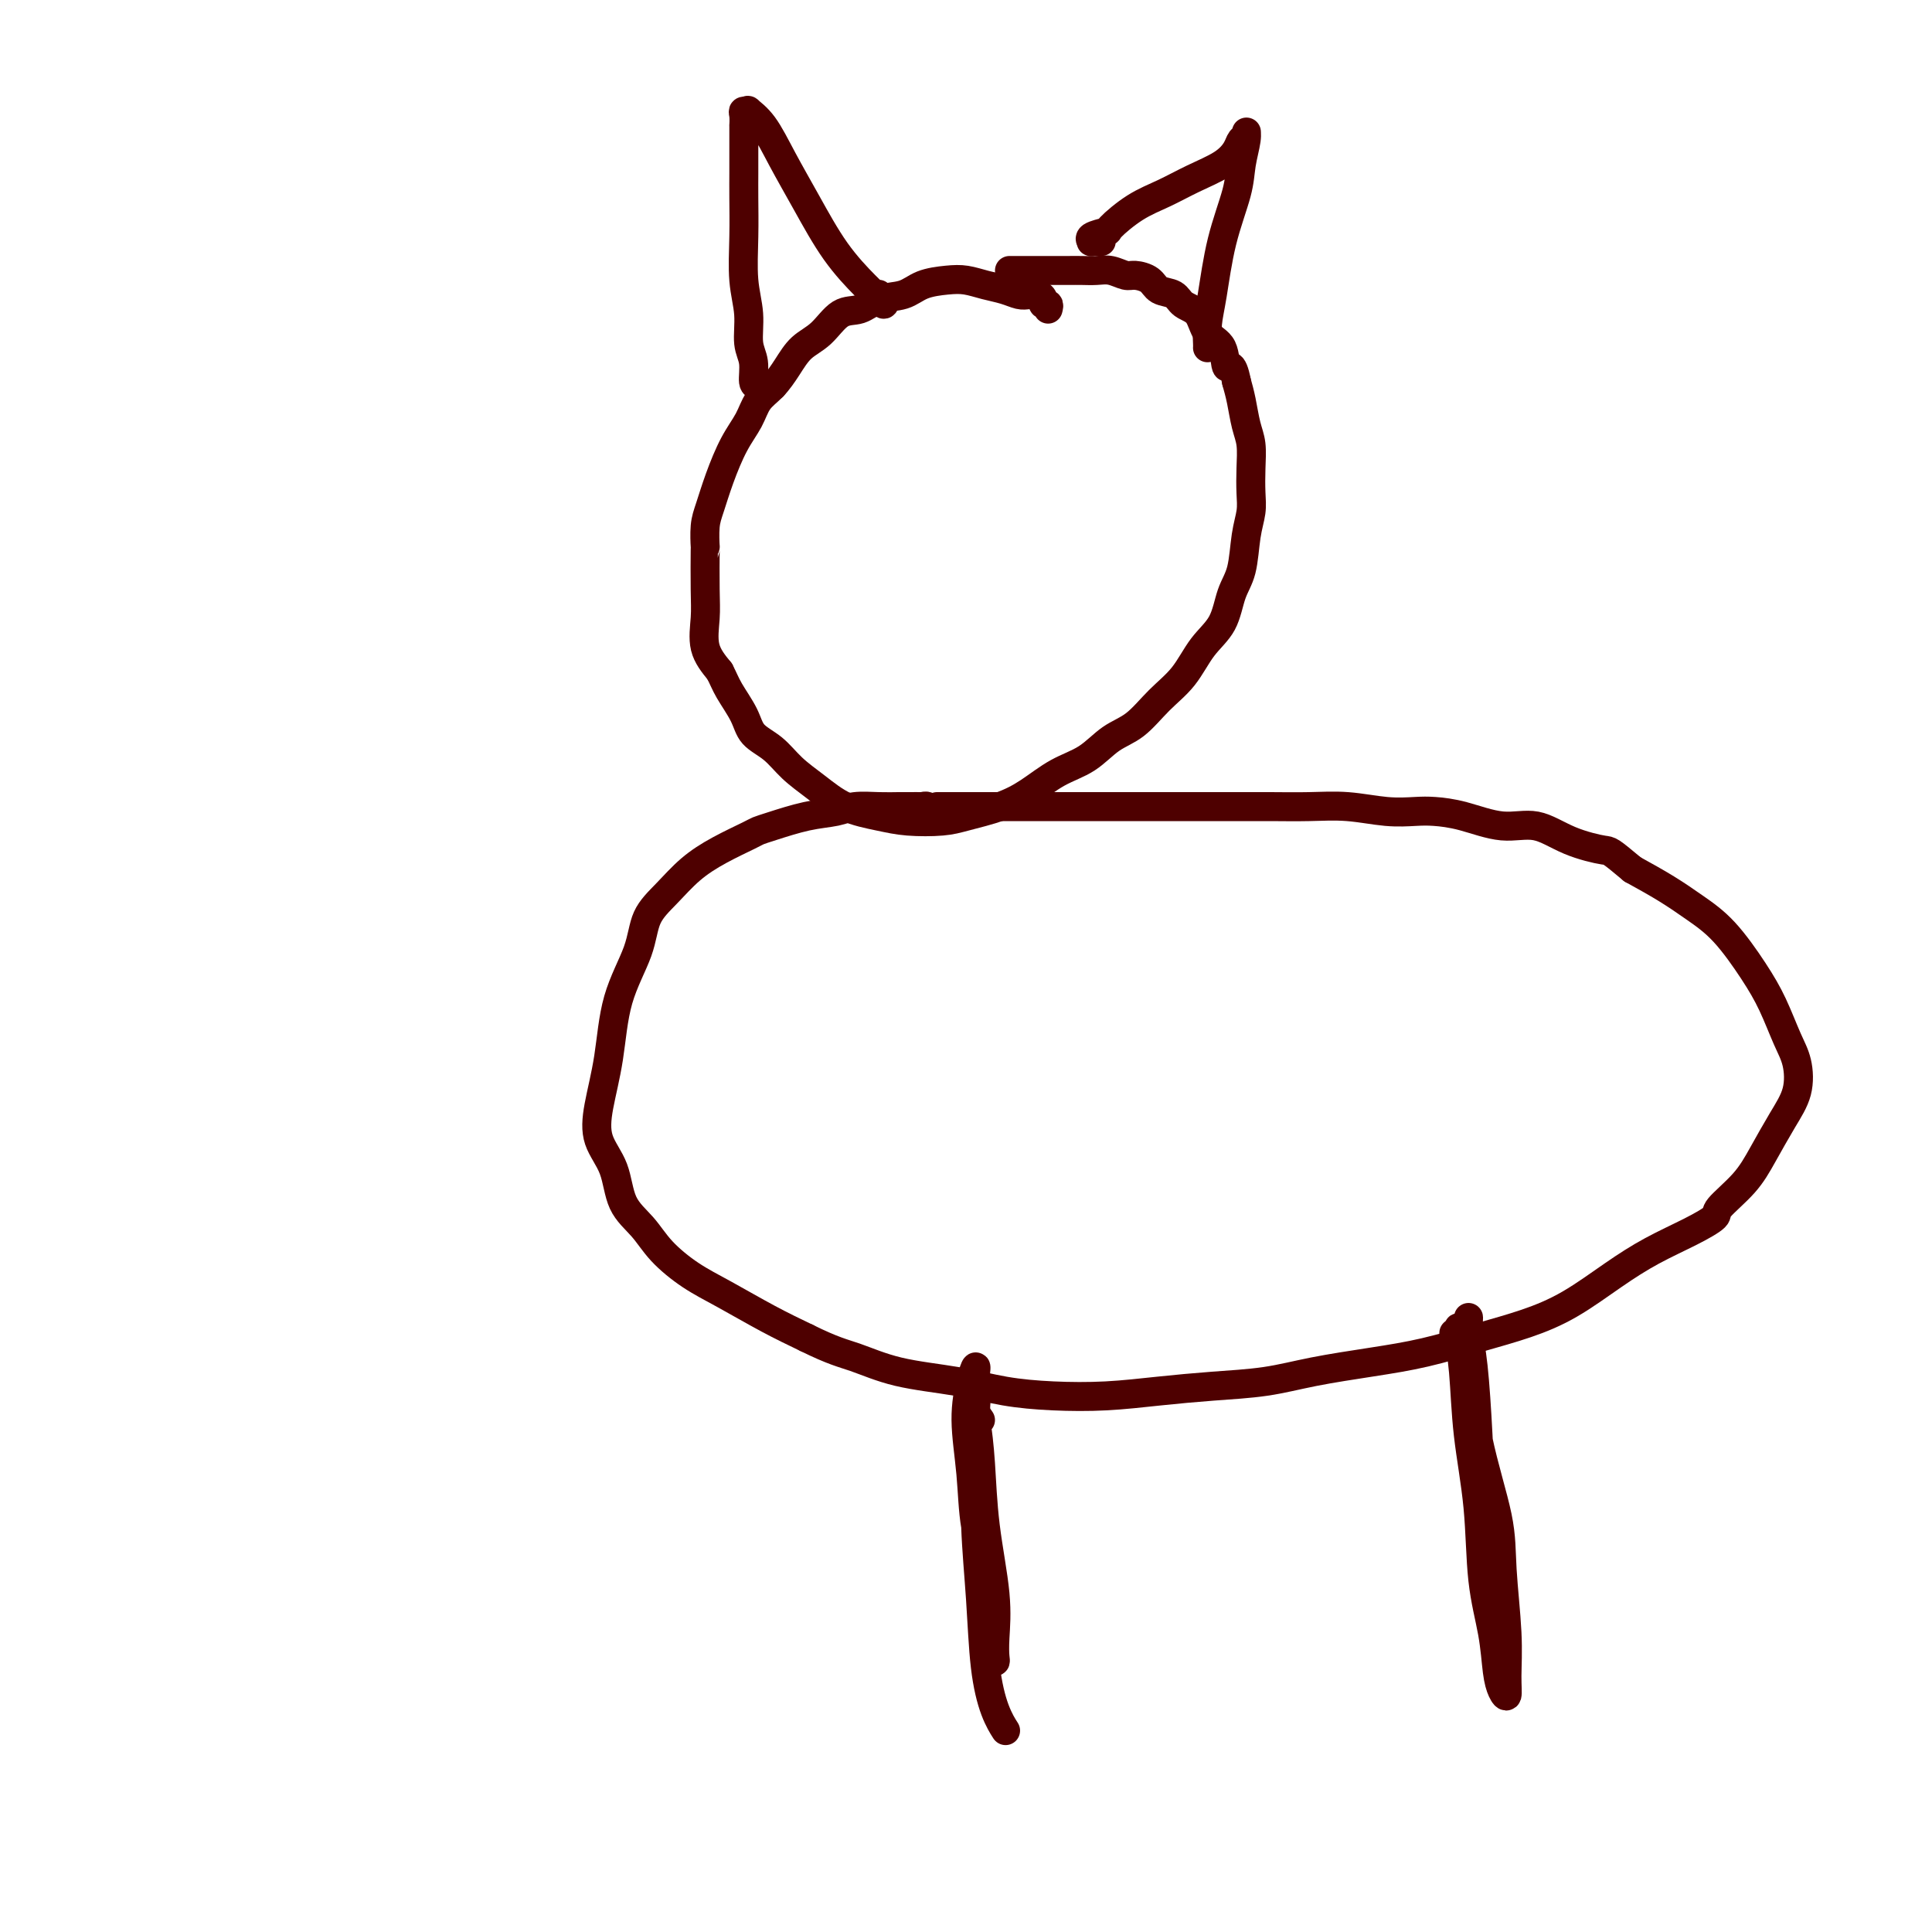
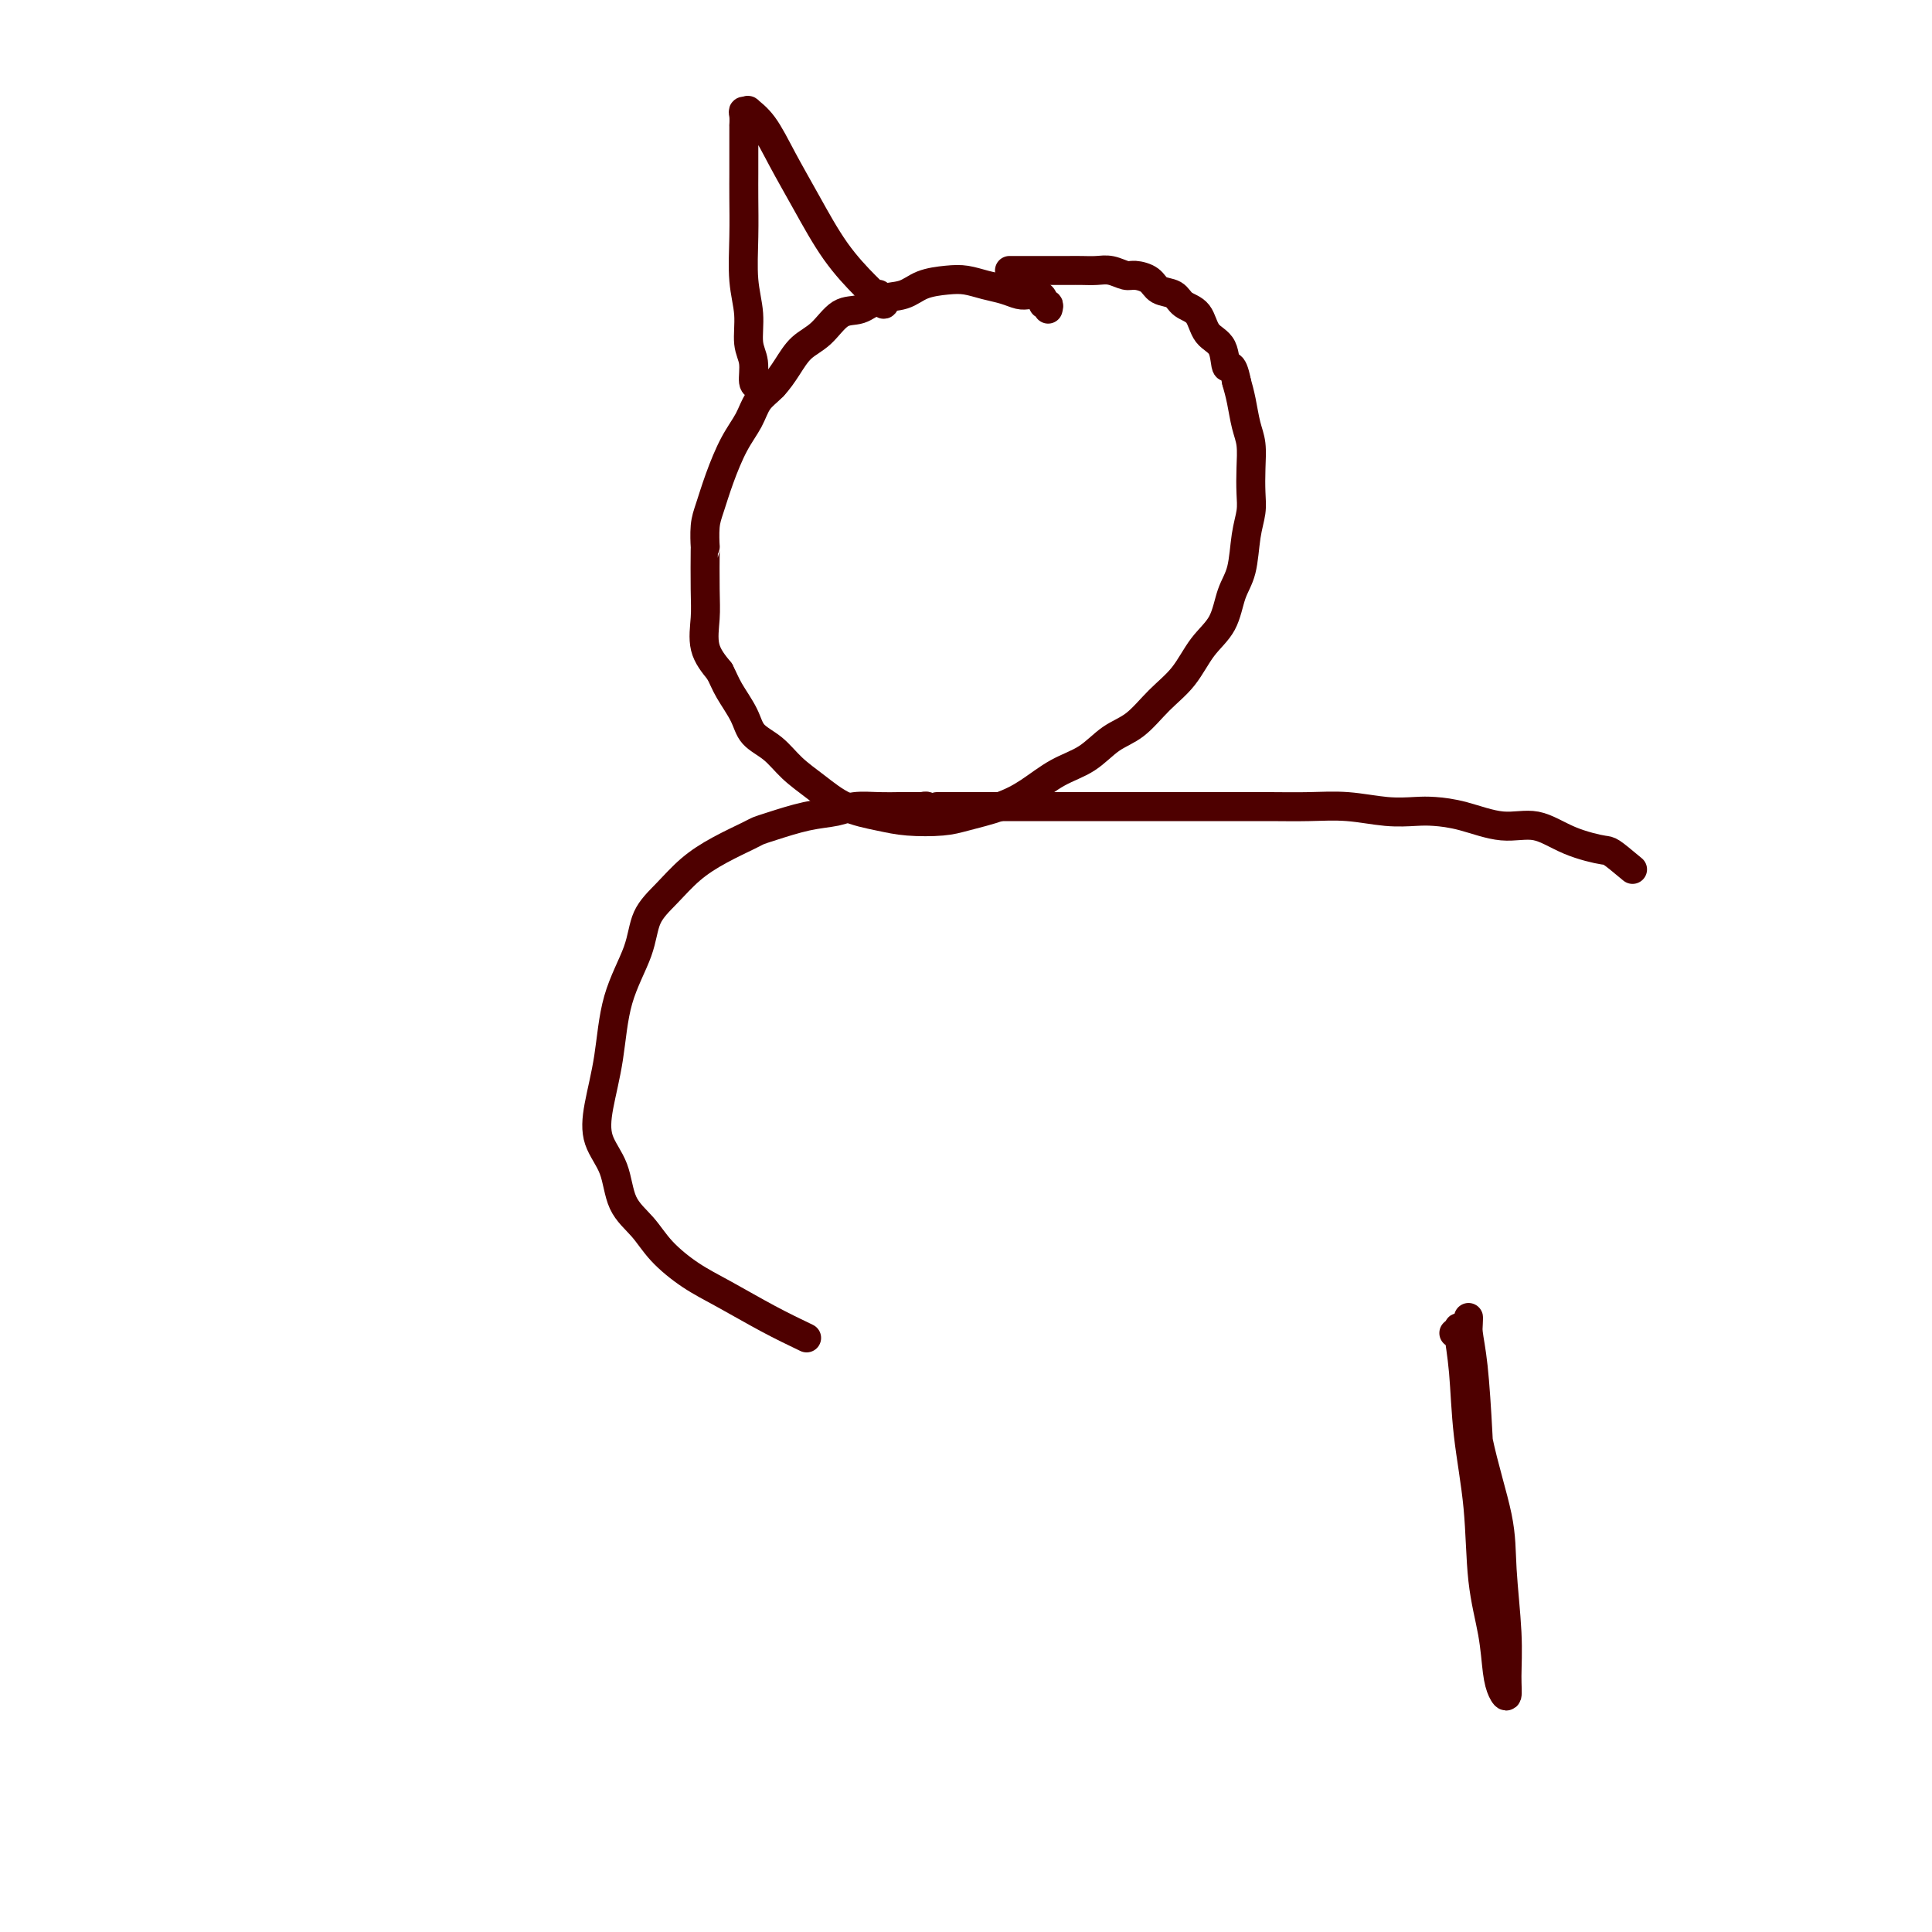
<svg xmlns="http://www.w3.org/2000/svg" viewBox="0 0 400 400" version="1.1">
  <g fill="none" stroke="#4E0000" stroke-width="6" stroke-linecap="round" stroke-linejoin="round">
    <path d="M217,64c0.118,-0.445 0.236,-0.890 0,-1c-0.236,-0.110 -0.825,0.115 -1,0c-0.175,-0.115 0.064,-0.570 0,-1c-0.064,-0.430 -0.432,-0.836 -1,-1c-0.568,-0.164 -1.338,-0.086 -2,0c-0.662,0.086 -1.218,0.180 -2,0c-0.782,-0.180 -1.791,-0.635 -3,-1c-1.209,-0.365 -2.618,-0.641 -4,-1c-1.382,-0.359 -2.736,-0.802 -4,-1c-1.264,-0.198 -2.438,-0.151 -4,0c-1.562,0.151 -3.513,0.405 -5,1c-1.487,0.595 -2.512,1.531 -4,2c-1.488,0.469 -3.441,0.470 -5,1c-1.559,0.530 -2.724,1.590 -4,2c-1.276,0.410 -2.662,0.172 -4,1c-1.338,0.828 -2.627,2.724 -4,4c-1.373,1.276 -2.828,1.933 -4,3c-1.172,1.067 -2.060,2.544 -3,4c-0.940,1.456 -1.932,2.891 -3,4c-1.068,1.109 -2.212,1.893 -3,3c-0.788,1.107 -1.220,2.538 -2,4c-0.780,1.462 -1.908,2.954 -3,5c-1.092,2.046 -2.149,4.647 -3,7c-0.851,2.353 -1.496,4.460 -2,6c-0.504,1.540 -0.866,2.514 -1,4c-0.134,1.486 -0.038,3.485 0,4c0.038,0.515 0.018,-0.453 0,1c-0.018,1.453 -0.036,5.328 0,8c0.036,2.672 0.125,4.143 0,6c-0.125,1.857 -0.464,4.102 0,6c0.464,1.898 1.732,3.449 3,5" />
    <path d="M149,139c0.754,1.432 1.138,2.511 2,4c0.862,1.489 2.203,3.387 3,5c0.797,1.613 1.050,2.939 2,4c0.950,1.061 2.599,1.856 4,3c1.401,1.144 2.556,2.636 4,4c1.444,1.364 3.177,2.601 5,4c1.823,1.399 3.738,2.961 6,4c2.262,1.039 4.873,1.555 7,2c2.127,0.445 3.771,0.819 6,1c2.229,0.181 5.042,0.169 7,0c1.958,-0.169 3.061,-0.494 5,-1c1.939,-0.506 4.713,-1.192 7,-2c2.287,-0.808 4.088,-1.737 6,-3c1.912,-1.263 3.935,-2.861 6,-4c2.065,-1.139 4.173,-1.818 6,-3c1.827,-1.182 3.373,-2.868 5,-4c1.627,-1.132 3.336,-1.711 5,-3c1.664,-1.289 3.285,-3.289 5,-5c1.715,-1.711 3.524,-3.133 5,-5c1.476,-1.867 2.619,-4.179 4,-6c1.381,-1.821 3.001,-3.151 4,-5c0.999,-1.849 1.378,-4.216 2,-6c0.622,-1.784 1.487,-2.986 2,-5c0.513,-2.014 0.674,-4.839 1,-7c0.326,-2.161 0.816,-3.658 1,-5c0.184,-1.342 0.060,-2.529 0,-4c-0.060,-1.471 -0.058,-3.226 0,-5c0.058,-1.774 0.170,-3.568 0,-5c-0.170,-1.432 -0.623,-2.501 -1,-4c-0.377,-1.499 -0.679,-3.428 -1,-5c-0.321,-1.572 -0.660,-2.786 -1,-4" />
    <path d="M256,79c-0.900,-4.647 -1.649,-2.764 -2,-3c-0.351,-0.236 -0.306,-2.592 -1,-4c-0.694,-1.408 -2.129,-1.868 -3,-3c-0.871,-1.132 -1.177,-2.937 -2,-4c-0.823,-1.063 -2.164,-1.385 -3,-2c-0.836,-0.615 -1.168,-1.523 -2,-2c-0.832,-0.477 -2.165,-0.524 -3,-1c-0.835,-0.476 -1.171,-1.381 -2,-2c-0.829,-0.619 -2.151,-0.950 -3,-1c-0.849,-0.050 -1.226,0.183 -2,0c-0.774,-0.183 -1.944,-0.781 -3,-1c-1.056,-0.219 -1.998,-0.059 -3,0c-1.002,0.059 -2.063,0.016 -3,0c-0.937,-0.016 -1.750,-0.004 -3,0c-1.250,0.004 -2.937,0.001 -4,0c-1.063,-0.001 -1.500,-0.000 -2,0c-0.500,0.000 -1.062,0.000 -2,0c-0.938,-0.000 -2.253,-0.000 -3,0c-0.747,0.000 -0.928,0.000 -1,0c-0.072,-0.000 -0.036,-0.000 0,0" />
    <path d="M160,80c-0.331,-0.143 -0.662,-0.285 -1,0c-0.338,0.285 -0.683,0.998 -1,1c-0.317,0.002 -0.606,-0.707 -1,-1c-0.394,-0.293 -0.894,-0.171 -1,-1c-0.106,-0.829 0.182,-2.610 0,-4c-0.182,-1.390 -0.833,-2.391 -1,-4c-0.167,-1.609 0.151,-3.827 0,-6c-0.151,-2.173 -0.773,-4.299 -1,-7c-0.227,-2.701 -0.061,-5.975 0,-9c0.061,-3.025 0.016,-5.799 0,-8c-0.016,-2.201 -0.004,-3.828 0,-5c0.004,-1.172 0.002,-1.890 0,-3c-0.002,-1.110 -0.002,-2.613 0,-4c0.002,-1.387 0.005,-2.658 0,-3c-0.005,-0.342 -0.018,0.247 0,0c0.018,-0.247 0.066,-1.328 0,-2c-0.066,-0.672 -0.245,-0.935 0,-1c0.245,-0.065 0.913,0.067 1,0c0.087,-0.067 -0.408,-0.334 0,0c0.408,0.334 1.719,1.268 3,3c1.281,1.732 2.532,4.260 4,7c1.468,2.740 3.153,5.691 5,9c1.847,3.309 3.855,6.975 6,10c2.145,3.025 4.428,5.409 6,7c1.572,1.591 2.435,2.388 3,3c0.565,0.612 0.832,1.040 1,1c0.168,-0.040 0.238,-0.549 0,-1c-0.238,-0.451 -0.782,-0.843 -1,-1c-0.218,-0.157 -0.109,-0.078 0,0" />
-     <path d="M228,50c-0.870,-0.022 -1.739,-0.045 -2,0c-0.261,0.045 0.088,0.157 0,0c-0.088,-0.157 -0.612,-0.583 0,-1c0.612,-0.417 2.360,-0.825 3,-1c0.640,-0.175 0.174,-0.119 1,-1c0.826,-0.881 2.946,-2.701 5,-4c2.054,-1.299 4.042,-2.078 6,-3c1.958,-0.922 3.888,-1.987 6,-3c2.112,-1.013 4.408,-1.975 6,-3c1.592,-1.025 2.480,-2.113 3,-3c0.520,-0.887 0.672,-1.571 1,-2c0.328,-0.429 0.833,-0.601 1,-1c0.167,-0.399 -0.003,-1.025 0,-1c0.003,0.025 0.180,0.701 0,2c-0.180,1.299 -0.717,3.221 -1,5c-0.283,1.779 -0.310,3.415 -1,6c-0.690,2.585 -2.041,6.118 -3,10c-0.959,3.882 -1.525,8.112 -2,11c-0.475,2.888 -0.859,4.434 -1,6c-0.141,1.566 -0.038,3.152 0,4c0.038,0.848 0.011,0.956 0,1c-0.011,0.044 -0.005,0.022 0,0" />
    <path d="M193,170c0.123,-0.876 0.246,-1.751 0,-2c-0.246,-0.249 -0.861,0.130 -1,0c-0.139,-0.130 0.196,-0.767 0,-1c-0.196,-0.233 -0.925,-0.062 -1,0c-0.075,0.062 0.504,0.016 0,0c-0.504,-0.016 -2.089,-0.001 -3,0c-0.911,0.001 -1.146,-0.012 -2,0c-0.854,0.012 -2.326,0.048 -4,0c-1.674,-0.048 -3.552,-0.181 -5,0c-1.448,0.181 -2.468,0.677 -4,1c-1.532,0.323 -3.577,0.473 -6,1c-2.423,0.527 -5.224,1.430 -7,2c-1.776,0.570 -2.526,0.805 -3,1c-0.474,0.195 -0.673,0.349 -2,1c-1.327,0.651 -3.781,1.797 -6,3c-2.219,1.203 -4.202,2.462 -6,4c-1.798,1.538 -3.412,3.355 -5,5c-1.588,1.645 -3.150,3.116 -4,5c-0.850,1.884 -0.987,4.179 -2,7c-1.013,2.821 -2.902,6.166 -4,10c-1.098,3.834 -1.404,8.156 -2,12c-0.596,3.844 -1.482,7.209 -2,10c-0.518,2.791 -0.668,5.007 0,7c0.668,1.993 2.154,3.761 3,6c0.846,2.239 1.051,4.947 2,7c0.949,2.053 2.642,3.452 4,5c1.358,1.548 2.380,3.246 4,5c1.620,1.754 3.836,3.563 6,5c2.164,1.437 4.275,2.502 7,4c2.725,1.498 6.064,3.428 9,5c2.936,1.572 5.468,2.786 8,4" />
-     <path d="M167,277c5.592,2.760 7.572,3.160 10,4c2.428,0.840 5.303,2.121 9,3c3.697,0.879 8.217,1.357 12,2c3.783,0.643 6.828,1.451 10,2c3.172,0.549 6.470,0.838 10,1c3.530,0.162 7.292,0.195 11,0c3.708,-0.195 7.362,-0.619 11,-1c3.638,-0.381 7.259,-0.720 11,-1c3.741,-0.280 7.603,-0.501 11,-1c3.397,-0.499 6.331,-1.277 10,-2c3.669,-0.723 8.074,-1.391 12,-2c3.926,-0.609 7.373,-1.159 11,-2c3.627,-0.841 7.433,-1.974 11,-3c3.567,-1.026 6.897,-1.944 10,-3c3.103,-1.056 5.981,-2.251 9,-4c3.019,-1.749 6.178,-4.052 9,-6c2.822,-1.948 5.308,-3.542 8,-5c2.692,-1.458 5.591,-2.782 8,-4c2.409,-1.218 4.328,-2.330 5,-3c0.672,-0.670 0.096,-0.897 1,-2c0.904,-1.103 3.287,-3.081 5,-5c1.713,-1.919 2.755,-3.777 4,-6c1.245,-2.223 2.693,-4.809 4,-7c1.307,-2.191 2.473,-3.986 3,-6c0.527,-2.014 0.414,-4.246 0,-6c-0.414,-1.754 -1.130,-3.028 -2,-5c-0.870,-1.972 -1.893,-4.642 -3,-7c-1.107,-2.358 -2.300,-4.405 -4,-7c-1.700,-2.595 -3.909,-5.737 -6,-8c-2.091,-2.263 -4.063,-3.648 -6,-5c-1.937,-1.352 -3.839,-2.672 -6,-4c-2.161,-1.328 -4.580,-2.664 -7,-4" />
    <path d="M338,180c-4.893,-4.084 -4.624,-3.794 -6,-4c-1.376,-0.206 -4.395,-0.906 -7,-2c-2.605,-1.094 -4.796,-2.581 -7,-3c-2.204,-0.419 -4.421,0.228 -7,0c-2.579,-0.228 -5.520,-1.333 -8,-2c-2.480,-0.667 -4.499,-0.897 -6,-1c-1.501,-0.103 -2.485,-0.080 -4,0c-1.515,0.080 -3.561,0.218 -6,0c-2.439,-0.218 -5.270,-0.790 -8,-1c-2.730,-0.210 -5.357,-0.056 -8,0c-2.643,0.056 -5.301,0.015 -8,0c-2.699,-0.015 -5.438,-0.004 -8,0c-2.562,0.004 -4.945,0.001 -7,0c-2.055,-0.001 -3.781,-0.000 -6,0c-2.219,0.000 -4.931,0.000 -7,0c-2.069,-0.000 -3.495,-0.000 -5,0c-1.505,0.000 -3.091,0.000 -4,0c-0.909,-0.000 -1.143,-0.000 -2,0c-0.857,0.000 -2.339,0.000 -4,0c-1.661,-0.000 -3.501,-0.000 -5,0c-1.499,0.000 -2.656,0.000 -4,0c-1.344,-0.000 -2.874,-0.000 -4,0c-1.126,0.000 -1.846,0.000 -3,0c-1.154,-0.000 -2.740,-0.000 -4,0c-1.260,0.000 -2.193,0.000 -3,0c-0.807,-0.000 -1.486,-0.000 -2,0c-0.514,0.000 -0.861,0.000 -1,0c-0.139,-0.000 -0.069,-0.000 0,0" />
-     <path d="M203,294c-0.453,-0.641 -0.907,-1.282 -1,-2c-0.093,-0.718 0.174,-1.515 0,-2c-0.174,-0.485 -0.789,-0.660 -1,-1c-0.211,-0.340 -0.016,-0.846 0,-1c0.016,-0.154 -0.146,0.045 0,1c0.146,0.955 0.599,2.667 1,5c0.401,2.333 0.748,5.287 1,9c0.252,3.713 0.408,8.186 1,13c0.592,4.814 1.620,9.968 2,14c0.380,4.032 0.112,6.942 0,9c-0.112,2.058 -0.067,3.264 0,4c0.067,0.736 0.155,1.003 0,1c-0.155,-0.003 -0.552,-0.274 -1,-2c-0.448,-1.726 -0.948,-4.906 -1,-8c-0.052,-3.094 0.343,-6.102 0,-9c-0.343,-2.898 -1.423,-5.685 -2,-9c-0.577,-3.315 -0.652,-7.158 -1,-11c-0.348,-3.842 -0.969,-7.683 -1,-11c-0.031,-3.317 0.527,-6.108 1,-8c0.473,-1.892 0.859,-2.883 1,-3c0.141,-0.117 0.037,0.639 0,1c-0.037,0.361 -0.007,0.326 0,1c0.007,0.674 -0.010,2.056 0,5c0.010,2.944 0.047,7.448 0,12c-0.047,4.552 -0.177,9.150 0,14c0.177,4.850 0.661,9.952 1,15c0.339,5.048 0.534,10.044 1,14c0.466,3.956 1.202,6.873 2,9c0.798,2.127 1.656,3.465 2,4c0.344,0.535 0.172,0.268 0,0" />
    <path d="M301,276c0.449,-0.373 0.898,-0.747 1,-1c0.102,-0.253 -0.142,-0.386 0,1c0.142,1.386 0.672,4.289 1,8c0.328,3.711 0.455,8.229 1,13c0.545,4.771 1.508,9.796 2,15c0.492,5.204 0.514,10.588 1,15c0.486,4.412 1.436,7.853 2,11c0.564,3.147 0.740,6.001 1,8c0.260,1.999 0.602,3.143 1,4c0.398,0.857 0.853,1.427 1,1c0.147,-0.427 -0.012,-1.852 0,-4c0.012,-2.148 0.196,-5.020 0,-9c-0.196,-3.980 -0.770,-9.070 -1,-13c-0.230,-3.930 -0.114,-6.701 -1,-11c-0.886,-4.299 -2.774,-10.125 -4,-16c-1.226,-5.875 -1.790,-11.797 -2,-16c-0.210,-4.203 -0.067,-6.687 0,-8c0.067,-1.313 0.059,-1.457 0,-1c-0.059,0.457 -0.167,1.513 0,3c0.167,1.487 0.609,3.404 1,7c0.391,3.596 0.732,8.870 1,14c0.268,5.130 0.464,10.114 1,15c0.536,4.886 1.412,9.673 2,13c0.588,3.327 0.890,5.192 1,7c0.110,1.808 0.030,3.557 0,4c-0.030,0.443 -0.008,-0.419 0,-1c0.008,-0.581 0.002,-0.880 0,-1c-0.002,-0.120 -0.001,-0.060 0,0" />
  </g>
</svg>